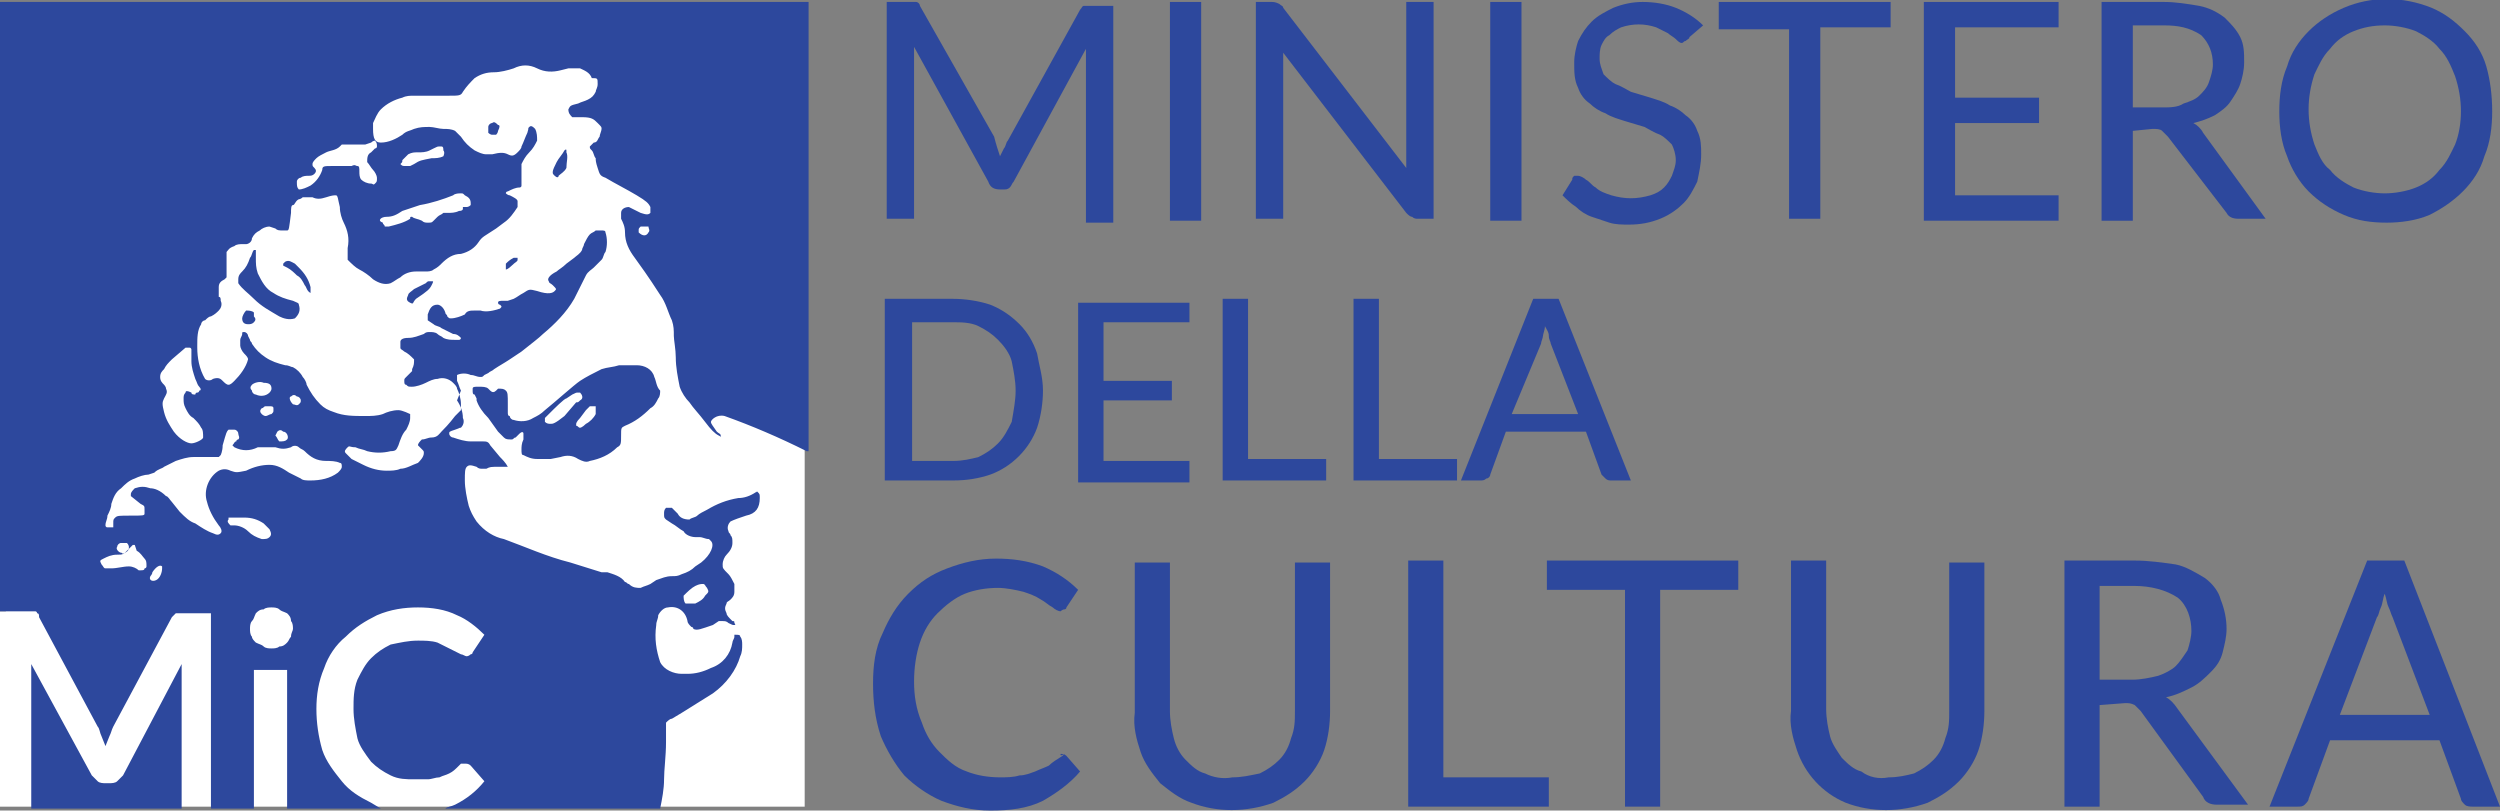
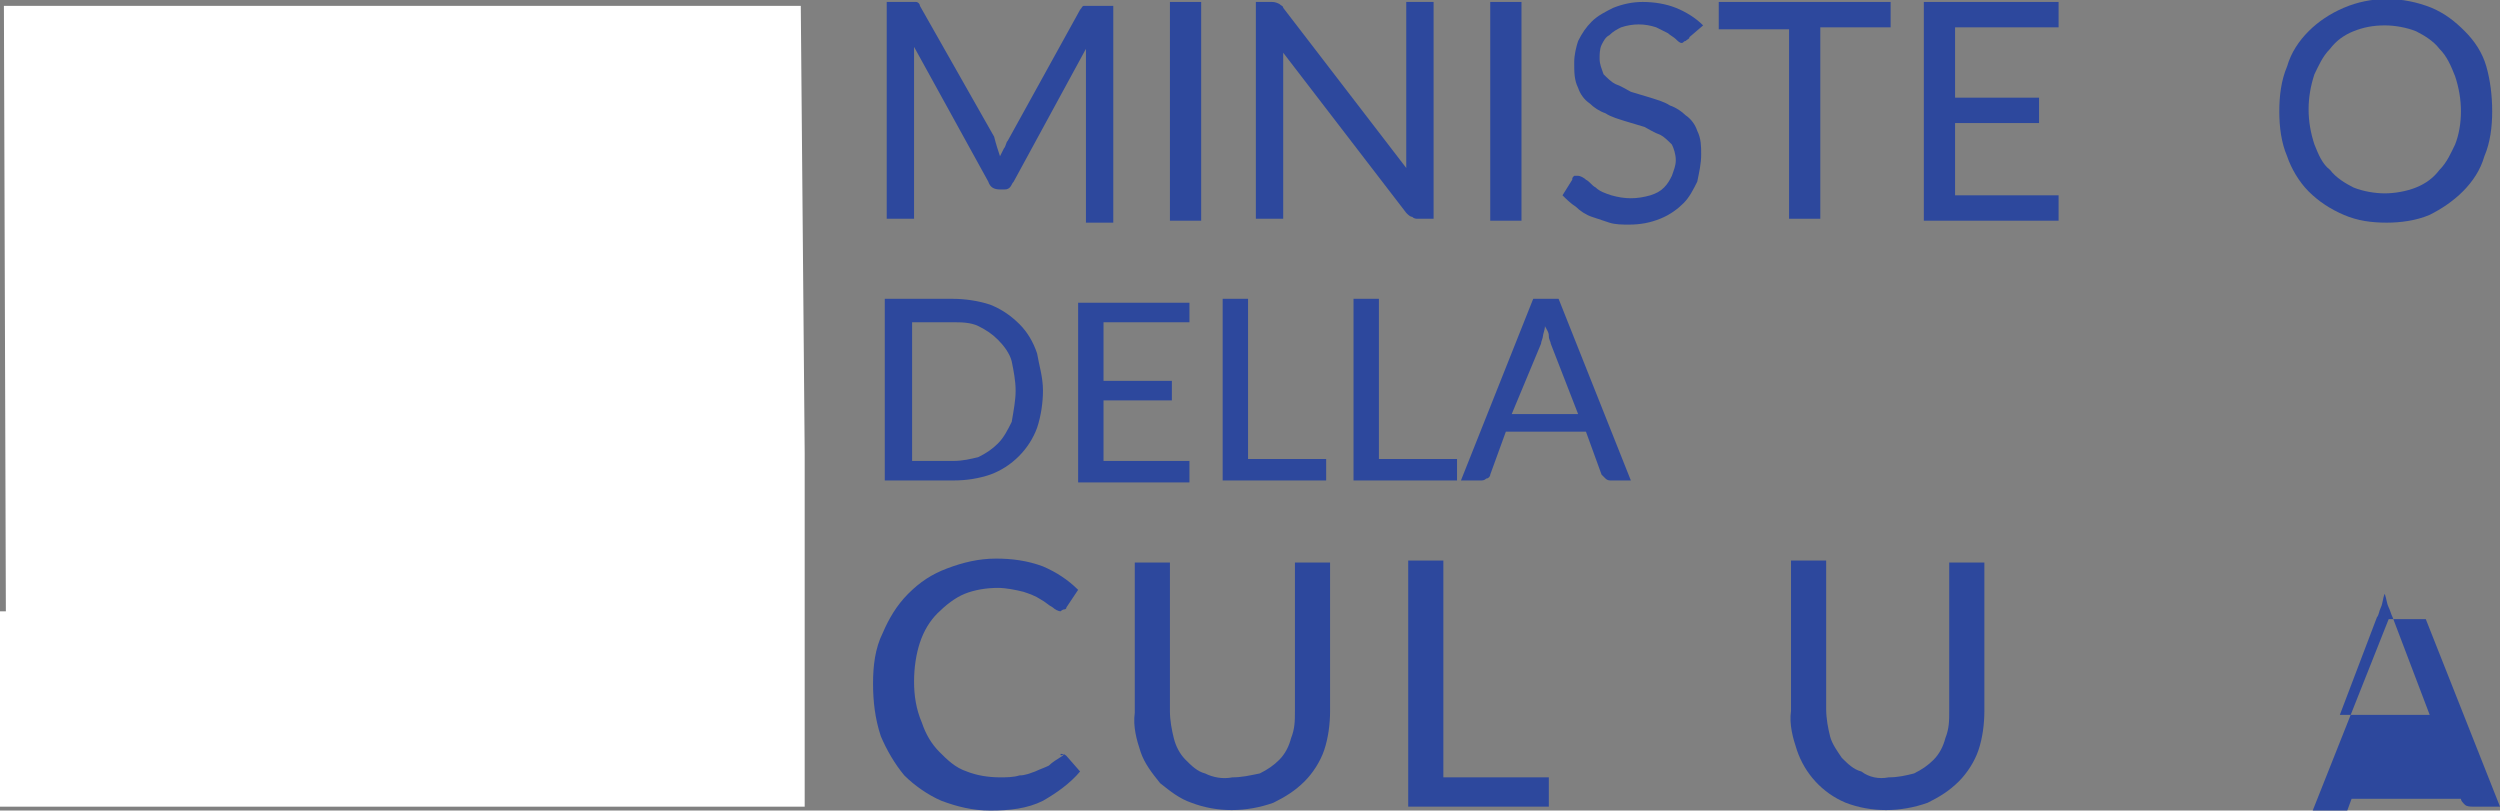
<svg xmlns="http://www.w3.org/2000/svg" version="1.1" id="Livello_6" x="0px" y="0px" viewBox="0 0 128 41.5" style="enable-background:new 0 0 128 41.5;" xml:space="preserve">
  <rect x="0" y="0" width="128" height="41.5" fill="#808080" stroke="none" />
  <style type="text/css">
	.st0{fill:#2D489D;}
	.st1{fill:#FFFFFF;}
</style>
  <g>
    <path class="st0" d="M51.2,8l0.2-0.4c0.1-0.1,0.1-0.3,0.2-0.4l3.7-6.7c0.1-0.1,0.1-0.2,0.2-0.2c0.1,0,0.2,0,0.3,0H57v11.1h-1.4V2.9   V2.5l-3.7,6.8c-0.1,0.1-0.1,0.2-0.2,0.3c-0.1,0.1-0.2,0.1-0.3,0.1h-0.2c-0.3,0-0.5-0.1-0.6-0.4l-3.8-6.9v0.4c0,0.1,0,0.3,0,0.4v8   h-1.4V0.1h1.2c0.1,0,0.2,0,0.3,0c0.1,0,0.2,0.1,0.2,0.2l3.8,6.7C51,7.4,51.1,7.7,51.2,8z" />
    <path class="st0" d="M61.5,11.3h-1.6V0.1h1.6V11.3z" />
    <path class="st0" d="M65.5,0.2c0.1,0.1,0.2,0.1,0.2,0.2L72,8.6V8.2c0-0.1,0-0.3,0-0.4V0.1h1.4v11.1h-0.8c-0.1,0-0.2,0-0.3-0.1   c-0.1,0-0.2-0.1-0.3-0.2l-6.3-8.2v0.4c0,0.1,0,0.3,0,0.4v7.7h-1.4V0.1h0.8C65.2,0.1,65.3,0.1,65.5,0.2z" />
    <path class="st0" d="M77.9,11.3h-1.6V0.1h1.6V11.3z" />
    <path class="st0" d="M86.5,1.9c0,0.1-0.1,0.1-0.2,0.2c-0.1,0-0.1,0.1-0.2,0.1c-0.1,0-0.2-0.1-0.3-0.2c-0.1-0.1-0.3-0.2-0.4-0.3   c-0.2-0.1-0.4-0.2-0.6-0.3c-0.6-0.2-1.2-0.2-1.8,0c-0.2,0.1-0.4,0.2-0.6,0.4c-0.2,0.1-0.3,0.3-0.4,0.5c-0.1,0.2-0.1,0.5-0.1,0.7   c0,0.3,0.1,0.5,0.2,0.8c0.2,0.2,0.4,0.4,0.6,0.5c0.3,0.1,0.6,0.3,0.8,0.4l1,0.3c0.3,0.1,0.7,0.2,1,0.4c0.3,0.1,0.6,0.3,0.8,0.5   c0.3,0.2,0.5,0.5,0.6,0.8c0.2,0.4,0.2,0.8,0.2,1.2c0,0.5-0.1,0.9-0.2,1.4c-0.2,0.4-0.4,0.8-0.7,1.1c-0.3,0.3-0.7,0.6-1.2,0.8   c-0.5,0.2-1,0.3-1.6,0.3c-0.3,0-0.7,0-1-0.1c-0.3-0.1-0.6-0.2-0.9-0.3c-0.3-0.1-0.6-0.3-0.8-0.5c-0.3-0.2-0.5-0.4-0.7-0.6l0.5-0.8   c0-0.1,0-0.1,0.1-0.2c0.1,0,0.1,0,0.2,0c0.1,0,0.3,0.1,0.4,0.2c0.2,0.1,0.3,0.3,0.5,0.4c0.2,0.2,0.5,0.3,0.8,0.4   c0.7,0.2,1.3,0.2,2,0c0.3-0.1,0.5-0.2,0.7-0.4c0.2-0.2,0.3-0.4,0.4-0.6c0.1-0.3,0.2-0.5,0.2-0.8c0-0.3-0.1-0.6-0.2-0.8   c-0.2-0.2-0.4-0.4-0.6-0.5c-0.3-0.1-0.6-0.3-0.8-0.4l-1-0.3c-0.3-0.1-0.7-0.2-1-0.4c-0.3-0.1-0.6-0.3-0.8-0.5   c-0.3-0.2-0.5-0.5-0.6-0.8c-0.2-0.4-0.2-0.8-0.2-1.3c0-0.4,0.1-0.8,0.2-1.1c0.2-0.4,0.4-0.7,0.7-1c0.3-0.3,0.7-0.5,1.1-0.7   c0.5-0.2,1-0.3,1.5-0.3c0.6,0,1.2,0.1,1.7,0.3c0.5,0.2,1,0.5,1.4,0.9L86.5,1.9z" />
    <path class="st0" d="M96.8,0.1v1.3h-3.6v9.8h-1.6V1.5h-3.6V0.1H96.8z" />
    <path class="st0" d="M105.4,0.1v1.3h-5.3V5h4.3v1.3h-4.3V10h5.3v1.3h-6.9V0.1H105.4z" />
-     <path class="st0" d="M109.2,6.7v4.6h-1.6V0.1h3.2c0.6,0,1.2,0.1,1.8,0.2c0.5,0.1,0.9,0.3,1.3,0.6c0.3,0.3,0.6,0.6,0.8,1   c0.2,0.4,0.2,0.8,0.2,1.3c0,0.4-0.1,0.8-0.2,1.1c-0.1,0.3-0.3,0.6-0.5,0.9c-0.2,0.3-0.5,0.5-0.8,0.7c-0.4,0.2-0.7,0.3-1.1,0.4   c0.2,0.1,0.4,0.3,0.5,0.5l3.2,4.4h-1.4c-0.3,0-0.5-0.1-0.6-0.3L111,7c-0.1-0.1-0.2-0.2-0.3-0.3c-0.1-0.1-0.3-0.1-0.5-0.1L109.2,6.7   z M109.2,5.5h1.5c0.4,0,0.8,0,1.1-0.2c0.3-0.1,0.6-0.2,0.8-0.4c0.2-0.2,0.4-0.4,0.5-0.7c0.1-0.3,0.2-0.6,0.2-0.9   c0-0.6-0.2-1.1-0.6-1.5c-0.6-0.4-1.2-0.5-1.9-0.5h-1.6V5.5z" />
    <path class="st0" d="M127.6,5.7c0,0.8-0.1,1.6-0.4,2.3c-0.2,0.7-0.6,1.3-1.1,1.8c-0.5,0.5-1.1,0.9-1.7,1.2   c-0.7,0.3-1.5,0.4-2.2,0.4c-0.8,0-1.5-0.1-2.2-0.4c-0.7-0.3-1.3-0.7-1.8-1.2c-0.5-0.5-0.9-1.2-1.1-1.8c-0.3-0.7-0.4-1.5-0.4-2.3   c0-0.8,0.1-1.6,0.4-2.3c0.2-0.7,0.6-1.3,1.1-1.8c0.5-0.5,1.1-0.9,1.8-1.2c1.4-0.6,3-0.6,4.5,0c0.7,0.3,1.2,0.7,1.7,1.2   c0.5,0.5,0.9,1.1,1.1,1.8C127.5,4.1,127.6,4.9,127.6,5.7z M126,5.7c0-0.6-0.1-1.2-0.3-1.8c-0.2-0.5-0.4-1-0.8-1.4   c-0.3-0.4-0.8-0.7-1.2-0.9c-0.5-0.2-1.1-0.3-1.6-0.3c-0.6,0-1.1,0.1-1.6,0.3c-0.5,0.2-0.9,0.5-1.2,0.9c-0.4,0.4-0.6,0.9-0.8,1.3   c-0.2,0.6-0.3,1.2-0.3,1.8c0,0.6,0.1,1.2,0.3,1.8c0.2,0.5,0.4,1,0.8,1.3c0.3,0.4,0.8,0.7,1.2,0.9c0.5,0.2,1.1,0.3,1.6,0.3   c0.5,0,1.1-0.1,1.6-0.3c0.5-0.2,0.9-0.5,1.2-0.9c0.4-0.4,0.6-0.9,0.8-1.3C125.9,6.9,126,6.3,126,5.7L126,5.7z" />
    <path class="st0" d="M53.4,20c0,0.6-0.1,1.3-0.3,1.9c-0.4,1.1-1.3,2-2.4,2.4c-0.6,0.2-1.2,0.3-1.9,0.3h-3.5v-9.3h3.5   c0.6,0,1.3,0.1,1.9,0.3c0.5,0.2,1,0.5,1.5,1c0.4,0.4,0.7,0.9,0.9,1.5C53.2,18.7,53.4,19.3,53.4,20z M52,20c0-0.5-0.1-1-0.2-1.5   c-0.1-0.4-0.4-0.8-0.7-1.1c-0.3-0.3-0.6-0.5-1-0.7c-0.4-0.2-0.9-0.2-1.3-0.2h-2.1v7.1h2.1c0.5,0,0.9-0.1,1.3-0.2   c0.4-0.2,0.7-0.4,1-0.7c0.3-0.3,0.5-0.7,0.7-1.1C51.9,21,52,20.5,52,20z" />
    <path class="st0" d="M60.9,15.4v1.1h-4.4v3H60v1h-3.5v3.1h4.4v1.1h-5.7v-9.2H60.9z" />
    <path class="st0" d="M63.9,23.5h4v1.1h-5.3v-9.3h1.3C63.9,15.4,63.9,23.5,63.9,23.5z" />
    <path class="st0" d="M70.6,23.5h4v1.1h-5.3v-9.3h1.3C70.6,15.4,70.6,23.5,70.6,23.5z" />
    <path class="st0" d="M83.5,24.6h-1c-0.1,0-0.2,0-0.3-0.1c-0.1-0.1-0.1-0.1-0.2-0.2l-0.8-2.2h-4.1l-0.8,2.2c0,0.1-0.1,0.2-0.2,0.2   c-0.1,0.1-0.2,0.1-0.3,0.1h-1l3.7-9.3h1.3L83.5,24.6z M77.4,21.2h3.4l-1.4-3.6c0-0.1-0.1-0.2-0.1-0.4s-0.1-0.3-0.2-0.5   c0,0.2-0.1,0.4-0.1,0.5c0,0.1-0.1,0.3-0.1,0.4L77.4,21.2z" />
    <path class="st0" d="M54.3,38.6c0.1,0,0.2,0,0.3,0.1l0.7,0.8c-0.5,0.6-1.2,1.1-1.9,1.5c-0.8,0.4-1.7,0.5-2.7,0.5   c-0.9,0-1.7-0.2-2.5-0.5c-0.7-0.3-1.4-0.8-1.9-1.3c-0.5-0.6-0.9-1.3-1.2-2c-0.3-0.9-0.4-1.8-0.4-2.7c0-0.9,0.1-1.8,0.5-2.6   c0.3-0.7,0.7-1.4,1.3-2c0.6-0.6,1.2-1,2-1.3c0.8-0.3,1.6-0.5,2.5-0.5c0.8,0,1.6,0.1,2.4,0.4c0.7,0.3,1.3,0.7,1.8,1.2l-0.6,0.9   c0,0.1-0.1,0.1-0.1,0.1c-0.1,0-0.2,0.1-0.2,0.1c-0.1,0-0.3-0.1-0.4-0.2c-0.2-0.1-0.4-0.3-0.6-0.4c-0.3-0.2-0.6-0.3-0.9-0.4   c-0.4-0.1-0.9-0.2-1.3-0.2c-0.6,0-1.2,0.1-1.7,0.3c-0.5,0.2-1,0.6-1.4,1c-0.4,0.4-0.7,0.9-0.9,1.5c-0.2,0.6-0.3,1.3-0.3,2   c0,0.7,0.1,1.4,0.4,2.1c0.2,0.6,0.5,1.1,0.9,1.5c0.4,0.4,0.8,0.8,1.4,1c0.5,0.2,1.1,0.3,1.7,0.3c0.3,0,0.7,0,1-0.1   c0.3,0,0.5-0.1,0.8-0.2c0.2-0.1,0.5-0.2,0.7-0.3c0.2-0.2,0.4-0.3,0.7-0.5c0,0,0.1-0.1,0.1-0.1C54.3,38.7,54.3,38.7,54.3,38.6z" />
    <path class="st0" d="M63.1,39.8c0.5,0,0.9-0.1,1.4-0.2c0.4-0.2,0.7-0.4,1-0.7c0.3-0.3,0.5-0.7,0.6-1.1c0.2-0.5,0.2-0.9,0.2-1.4   v-7.6h1.8v7.6c0,0.7-0.1,1.4-0.3,2c-0.2,0.6-0.6,1.2-1,1.6c-0.5,0.5-1,0.8-1.6,1.1c-1.4,0.5-2.9,0.5-4.2,0c-0.6-0.2-1.1-0.6-1.6-1   c-0.4-0.5-0.8-1-1-1.6c-0.2-0.6-0.4-1.3-0.3-2v-7.7h1.8v7.6c0,0.5,0.1,1,0.2,1.4c0.1,0.4,0.3,0.8,0.6,1.1c0.3,0.3,0.6,0.6,1,0.7   C62.1,39.8,62.6,39.9,63.1,39.8z" />
    <path class="st0" d="M73.9,39.8h5.4v1.5h-7.2V28.7h1.8V39.8z" />
-     <path class="st0" d="M89,28.7v1.5h-4v11.1h-1.8V30.2h-4v-1.5H89z" />
    <path class="st0" d="M96.7,39.8c0.5,0,0.9-0.1,1.3-0.2c0.4-0.2,0.7-0.4,1-0.7c0.3-0.3,0.5-0.7,0.6-1.1c0.2-0.5,0.2-0.9,0.2-1.4   v-7.6h1.8v7.6c0,0.7-0.1,1.4-0.3,2c-0.2,0.6-0.6,1.2-1,1.6c-0.5,0.5-1,0.8-1.6,1.1c-1.4,0.5-2.9,0.5-4.2,0   c-1.2-0.5-2.1-1.5-2.5-2.7c-0.2-0.6-0.4-1.3-0.3-2v-7.7h1.8v7.6c0,0.5,0.1,1,0.2,1.4c0.1,0.4,0.4,0.8,0.6,1.1   c0.3,0.3,0.6,0.6,1,0.7C95.7,39.8,96.2,39.9,96.7,39.8z" />
-     <path class="st0" d="M107.5,36.1v5.2h-1.8V28.7h3.6c0.7,0,1.4,0.1,2.1,0.2c0.5,0.1,1,0.4,1.5,0.7c0.4,0.3,0.7,0.7,0.8,1.1   c0.2,0.5,0.3,1,0.3,1.5c0,0.4-0.1,0.8-0.2,1.2c-0.1,0.4-0.3,0.7-0.6,1c-0.3,0.3-0.6,0.6-1,0.8c-0.4,0.2-0.8,0.4-1.3,0.5   c0.2,0.1,0.4,0.3,0.6,0.6l3.6,4.9h-1.6c-0.3,0-0.6-0.1-0.7-0.4l-3.2-4.4c-0.1-0.1-0.2-0.2-0.3-0.3c-0.2-0.1-0.3-0.1-0.5-0.1   L107.5,36.1L107.5,36.1z M107.5,34.8h1.7c0.4,0,0.9-0.1,1.3-0.2c0.3-0.1,0.7-0.3,0.9-0.5c0.2-0.2,0.4-0.5,0.6-0.8   c0.1-0.3,0.2-0.7,0.2-1c0-0.6-0.2-1.3-0.7-1.7c-0.6-0.4-1.4-0.6-2.2-0.6h-1.8L107.5,34.8z" />
-     <path class="st0" d="M128,41.3h-1.4c-0.1,0-0.3,0-0.4-0.1c-0.1-0.1-0.2-0.2-0.2-0.3l-1.1-3h-5.6l-1.1,3c0,0.1-0.1,0.2-0.2,0.3   c-0.1,0.1-0.2,0.1-0.4,0.1h-1.4l5-12.6h1.9L128,41.3z M119.8,36.6h4.6l-1.9-5c-0.1-0.2-0.1-0.3-0.2-0.5s-0.1-0.4-0.2-0.7   c-0.1,0.2-0.1,0.5-0.2,0.7c-0.1,0.2-0.1,0.4-0.2,0.5L119.8,36.6z" />
+     <path class="st0" d="M128,41.3h-1.4c-0.1,0-0.3,0-0.4-0.1c-0.1-0.1-0.2-0.2-0.2-0.3h-5.6l-1.1,3c0,0.1-0.1,0.2-0.2,0.3   c-0.1,0.1-0.2,0.1-0.4,0.1h-1.4l5-12.6h1.9L128,41.3z M119.8,36.6h4.6l-1.9-5c-0.1-0.2-0.1-0.3-0.2-0.5s-0.1-0.4-0.2-0.7   c-0.1,0.2-0.1,0.5-0.2,0.7c-0.1,0.2-0.1,0.4-0.2,0.5L119.8,36.6z" />
    <polygon class="st1" points="41.2,41.3 0,41.3 0,31.3 0.3,31.3 0.2,0.3 41,0.3 41.2,23.2  " />
-     <path class="st0" d="M9.3,41.3v-6.5c0-0.1,0-0.2,0-0.4s0-0.3,0-0.4l-3,5.7C6.2,39.8,6.1,39.9,6,40c-0.1,0.1-0.3,0.1-0.4,0.1H5.4   c-0.1,0-0.3,0-0.4-0.1c-0.1-0.1-0.2-0.2-0.3-0.3L1.6,34c0,0.2,0,0.3,0,0.5s0,0.3,0,0.4v6.5H9.3z" />
-     <path class="st0" d="M0,0.1v31.2h1.6c0.1,0,0.1,0,0.2,0c0.1,0,0.1,0.1,0.1,0.1C2,31.4,2,31.5,2,31.6l3,5.6c0.1,0.1,0.1,0.3,0.2,0.5   l0.2,0.5l0.2-0.5c0.1-0.2,0.1-0.3,0.2-0.5l3-5.6c0,0,0.1-0.1,0.1-0.1c0,0,0.1-0.1,0.1-0.1c0.1,0,0.1,0,0.2,0h1.6v10H13v-7.1h1.7   v7.1h4.9h-0.1L19,41.1c-0.6-0.3-1.1-0.6-1.5-1.1c-0.4-0.5-0.8-1-1-1.6c-0.2-0.7-0.3-1.4-0.3-2.1c0-0.7,0.1-1.4,0.4-2.1   c0.2-0.6,0.6-1.2,1.1-1.6c0.5-0.5,1-0.8,1.6-1.1c0.7-0.3,1.4-0.4,2.1-0.4c0.7,0,1.4,0.1,2,0.4c0.5,0.2,1,0.6,1.4,1l-0.6,0.9   c0,0.1-0.1,0.1-0.1,0.1c-0.1,0.1-0.2,0.1-0.2,0.1c-0.1,0-0.2-0.1-0.3-0.1L23,33.2c-0.2-0.1-0.4-0.2-0.6-0.3c-0.3-0.1-0.7-0.1-1-0.1   c-0.5,0-0.9,0.1-1.4,0.2c-0.4,0.2-0.7,0.4-1,0.7c-0.3,0.3-0.5,0.7-0.7,1.1c-0.2,0.5-0.2,1-0.2,1.5c0,0.5,0.1,1,0.2,1.5   c0.1,0.4,0.4,0.8,0.7,1.2c0.3,0.3,0.6,0.5,1,0.7c0.4,0.2,0.8,0.2,1.2,0.2c0.2,0,0.5,0,0.7,0c0.2,0,0.4-0.1,0.6-0.1   c0.2-0.1,0.3-0.1,0.5-0.2c0.2-0.1,0.3-0.2,0.5-0.4l0.1-0.1c0.1,0,0.1,0,0.2,0c0.1,0,0.2,0,0.3,0.1l0.7,0.8   c-0.4,0.5-0.9,0.9-1.5,1.2c-0.2,0.1-0.4,0.1-0.5,0.2h-0.1h11.1c0.1-0.5,0.2-1,0.2-1.5s0.1-1.2,0.1-1.9c0-0.3,0-0.6,0-1   c0.1-0.1,0.2-0.2,0.3-0.2l0.5-0.3l0.8-0.5l0.8-0.5c0.7-0.5,1.2-1.2,1.4-1.9c0.1-0.2,0.1-0.4,0.1-0.6c0-0.1,0-0.3-0.1-0.4   c0-0.1-0.1-0.1-0.2-0.1h-0.1v0.1c0,0.1-0.1,0.2-0.1,0.3c-0.1,0.6-0.5,1.1-1.1,1.3c-0.4,0.2-0.8,0.3-1.2,0.3h-0.3   c-0.4,0-0.9-0.2-1.1-0.6c-0.2-0.6-0.3-1.2-0.2-1.9c0-0.2,0.1-0.3,0.1-0.5c0.1-0.2,0.3-0.4,0.5-0.4c0.5-0.1,0.9,0.2,1,0.7   c0,0.1,0.1,0.2,0.2,0.3c0,0,0.1,0,0.1,0.1c0.2,0.1,0.4,0,1-0.2l0.3-0.2H37c0.1,0,0.2,0,0.3,0.1c0.2,0.1,0.2,0.1,0.3,0.1   s0-0.1,0-0.1c0-0.1,0-0.1-0.1-0.1c-0.2-0.2-0.3-0.3-0.3-0.4c-0.1-0.2-0.1-0.3,0-0.5c0-0.1,0.1-0.1,0.2-0.2c0.1-0.1,0.2-0.2,0.2-0.4   c0-0.1,0-0.3,0-0.4c-0.1-0.2-0.2-0.4-0.3-0.5C37,29.1,37,29.1,37,28.9c0-0.2,0.1-0.4,0.2-0.5c0.2-0.2,0.3-0.4,0.3-0.6   c0-0.2,0-0.3-0.1-0.4c0-0.1-0.1-0.1-0.1-0.2c-0.1-0.2,0-0.4,0.1-0.5c0.2-0.1,0.5-0.2,0.8-0.3c0.5-0.1,0.7-0.4,0.7-0.9   c0-0.2,0-0.2-0.1-0.3s0,0-0.1,0c-0.3,0.2-0.6,0.3-0.9,0.3c-0.6,0.1-1.1,0.3-1.6,0.6c-0.2,0.1-0.4,0.2-0.5,0.3   c-0.1,0.1-0.3,0.1-0.4,0.2c-0.3,0-0.5-0.1-0.6-0.3c-0.1-0.1-0.2-0.2-0.3-0.3c-0.1,0-0.2,0-0.3,0c-0.1,0.1-0.1,0.2-0.1,0.3   c0,0.2,0,0.2,0.1,0.3l0.3,0.2c0.2,0.1,0.4,0.3,0.6,0.4c0.1,0.2,0.4,0.3,0.6,0.3h0.2c0.2,0,0.3,0.1,0.5,0.1c0,0,0.1,0.1,0.1,0.1   c0.2,0.2,0,0.7-0.5,1.1L35.6,29c-0.2,0.2-0.4,0.3-0.7,0.4c-0.2,0.1-0.3,0.1-0.5,0.1c-0.3,0-0.5,0.1-0.8,0.2l-0.3,0.2   c-0.2,0.1-0.3,0.1-0.5,0.2c-0.2,0-0.4,0-0.6-0.2c-0.1,0-0.1-0.1-0.2-0.1c-0.2-0.3-0.6-0.4-0.9-0.5l-0.3,0l-1.6-0.5   c-1.2-0.3-2.3-0.8-3.4-1.2c-0.5-0.1-1-0.4-1.4-0.9c-0.2-0.3-0.3-0.5-0.4-0.8c-0.1-0.4-0.2-0.9-0.2-1.3c0-0.4,0-0.6,0.1-0.7   s0.2-0.1,0.5,0c0.1,0.1,0.2,0.1,0.3,0.1c0.1,0,0.2,0,0.2,0c0.2-0.1,0.2-0.1,0.7-0.1h0.4l0,0c-0.1-0.2-0.3-0.4-0.4-0.5l-0.5-0.6   c-0.1-0.2-0.2-0.2-0.4-0.2c-0.2,0-0.4,0-0.6,0c-0.3,0-0.6-0.1-0.9-0.2c-0.1,0-0.2-0.1-0.2-0.2c0-0.1,0-0.1,0.3-0.2s0.2-0.1,0.3-0.1   c0.1-0.1,0.2-0.3,0.1-0.5c0-0.3-0.1-0.6-0.3-0.9L23.6,20c-0.1-0.2-0.1-0.3-0.2-0.5c0-0.2,0-0.2,0-0.3c0.2-0.1,0.5-0.1,0.7,0   c0.2,0,0.3,0.1,0.5,0.1c0.1,0,0.1,0,0.2-0.1l0.2-0.1c0.1-0.1,0.2-0.1,0.3-0.2c0.3-0.2,0.5-0.3,0.8-0.5l0.6-0.4   c0.5-0.4,0.9-0.7,1.1-0.9c0.6-0.5,1.2-1.1,1.6-1.8c0.1-0.2,0.2-0.4,0.3-0.6c0.1-0.2,0.2-0.4,0.3-0.6c0.1-0.2,0.3-0.3,0.4-0.4   c0.2-0.2,0.4-0.4,0.4-0.4c0.1-0.1,0.1-0.3,0.2-0.4c0.1-0.3,0.1-0.7,0-1c0-0.1-0.1-0.1-0.2-0.1c-0.1,0-0.2,0-0.3,0   c-0.1,0.1-0.2,0.1-0.3,0.2c-0.1,0.1-0.2,0.3-0.3,0.5c0,0.1-0.1,0.2-0.1,0.3c-0.1,0.2-0.3,0.3-0.4,0.4L29,13.5   c-0.2,0.2-0.4,0.3-0.5,0.4c-0.4,0.2-0.5,0.4-0.4,0.5c0,0.1,0.1,0.1,0.2,0.2c0.2,0.2,0.2,0.2,0.1,0.3s-0.3,0.2-0.9,0   c-0.4-0.1-0.4-0.1-0.7,0.1c-0.2,0.1-0.3,0.2-0.5,0.3L26,15.4h-0.2c-0.2,0-0.3,0-0.3,0.1c0,0,0,0.1,0.1,0.1c0.1,0.1,0.1,0.1,0,0.2   c-0.3,0.1-0.7,0.2-1,0.1h-0.3c-0.2,0-0.4,0-0.5,0.2c-0.2,0.1-0.5,0.2-0.7,0.2c-0.1,0-0.1,0-0.2-0.1c0-0.1-0.1-0.1-0.1-0.2   c-0.1-0.3-0.3-0.4-0.4-0.4c-0.3,0-0.4,0.2-0.5,0.5c0,0.1,0,0.2,0,0.3l0.3,0.2c0.1,0.1,0.3,0.1,0.4,0.2c0.2,0.1,0.4,0.2,0.6,0.3   c0.2,0,0.3,0.1,0.4,0.2l0,0l0,0c0,0,0,0.1-0.1,0.1l0,0h-0.2c-0.2,0-0.4,0-0.6-0.1c-0.1-0.1-0.2-0.1-0.3-0.2C22.3,17,22.1,17,22,17   c-0.1,0-0.2,0-0.3,0.1c-0.3,0.1-0.5,0.2-0.8,0.2c-0.3,0-0.4,0.1-0.4,0.2c0,0.1,0,0.2,0,0.3c0,0.1,0.1,0.1,0.2,0.2   c0.2,0.1,0.3,0.2,0.5,0.4c0,0.2,0,0.3-0.1,0.5c0,0,0,0,0,0.1c-0.1,0.1-0.2,0.2-0.3,0.3c-0.1,0.1-0.1,0.1-0.1,0.2   c0,0.1,0,0.2,0.1,0.2c0.1,0.1,0.1,0.1,0.3,0.1c0.2,0,0.5-0.1,0.7-0.2c0.2-0.1,0.4-0.2,0.6-0.2c0.3-0.1,0.6,0,0.8,0.2   c0.1,0.1,0.2,0.2,0.2,0.3c0.1,0.2,0.2,0.5,0.2,0.8v0.2v0.1l-0.3,0.3c-0.3,0.4-0.6,0.7-0.7,0.8s-0.2,0.3-0.5,0.3   c-0.2,0-0.3,0.1-0.5,0.1c-0.1,0.1-0.2,0.2-0.2,0.3c0,0,0,0,0.1,0.1c0,0,0.1,0.1,0.1,0.1c0.1,0.1,0.1,0.1,0.1,0.2   c0,0.2-0.2,0.4-0.3,0.5c-0.3,0.1-0.6,0.3-0.9,0.3c-0.2,0.1-0.5,0.1-0.7,0.1c-0.4,0-0.8-0.1-1.2-0.3c-0.2-0.1-0.4-0.2-0.6-0.3   c-0.1-0.1-0.2-0.2-0.3-0.3c-0.1-0.1,0-0.2,0.1-0.3c0.1-0.1,0.1,0,0.4,0c0.2,0.1,0.4,0.1,0.6,0.2c0.4,0.1,0.8,0.1,1.2,0   c0.3,0,0.3-0.1,0.4-0.3c0.1-0.3,0.2-0.6,0.4-0.8c0.1-0.2,0.2-0.4,0.2-0.6c0-0.2,0-0.2,0-0.2S20.6,21,20.4,21   c-0.3,0-0.6,0.1-0.8,0.2c-0.3,0.1-0.6,0.1-0.9,0.1c-0.6,0-1.1,0-1.6-0.2c-0.3-0.1-0.5-0.2-0.7-0.4c-0.3-0.3-0.5-0.6-0.7-1   c0-0.1-0.1-0.3-0.2-0.4c-0.1-0.2-0.3-0.4-0.5-0.5c-0.1,0-0.2-0.1-0.4-0.1c-0.4-0.1-0.7-0.2-1-0.4c-0.3-0.2-0.5-0.4-0.7-0.7   c0-0.1-0.1-0.1-0.1-0.2l-0.1-0.2c0-0.1-0.1-0.2-0.2-0.2s-0.1,0-0.1,0.1c0,0.1-0.1,0.2-0.1,0.3c0,0.1,0,0.2,0,0.3   c0,0.1,0.1,0.3,0.2,0.4c0.1,0.1,0.2,0.2,0.2,0.3c-0.1,0.4-0.4,0.8-0.7,1.1c-0.1,0.1-0.2,0.2-0.3,0.2c-0.1,0-0.2-0.1-0.3-0.2   c-0.1-0.1-0.2-0.2-0.5-0.1c-0.1,0.1-0.3,0.1-0.4,0c-0.3-0.5-0.4-1.1-0.4-1.6v-0.1c0-0.4,0-0.8,0.2-1.1c0-0.1,0.1-0.2,0.2-0.2   c0.1-0.1,0.2-0.2,0.3-0.2c0.2-0.1,0.3-0.2,0.4-0.3c0.1-0.1,0.2-0.3,0.1-0.5c0-0.1,0-0.2-0.1-0.2c0-0.2,0-0.3,0-0.5   c0-0.2,0.1-0.3,0.3-0.4c0,0,0.1-0.1,0.1-0.1v-0.1V13v-0.1c0.1-0.1,0.1-0.2,0.4-0.3c0.1-0.1,0.3-0.1,0.4-0.1c0.1,0,0.1,0,0.2,0   c0.1,0,0.3-0.1,0.3-0.3c0.1-0.2,0.2-0.3,0.4-0.4c0.1-0.1,0.3-0.2,0.5-0.2l0.3,0.1c0.1,0.1,0.2,0.1,0.4,0.1c0.1,0,0.1,0,0.2,0   s0.1-0.1,0.2-0.9c0-0.2,0-0.4,0.1-0.4s0.1-0.2,0.3-0.3c0.1,0,0.2-0.1,0.2-0.1c0.2,0,0.3,0,0.5,0c0.2,0.1,0.4,0.1,0.7,0   c0.3-0.1,0.4-0.1,0.5-0.1s0.1,0.2,0.2,0.6c0,0.3,0.1,0.6,0.2,0.8c0.2,0.4,0.3,0.8,0.2,1.3c0,0.6,0,0.6,0,0.6   c0.2,0.2,0.4,0.4,0.6,0.5c0.2,0.1,0.5,0.3,0.7,0.5c0.3,0.2,0.6,0.3,0.9,0.2c0.2-0.1,0.3-0.2,0.5-0.3c0.2-0.2,0.5-0.3,0.8-0.3h0.5   c0.1,0,0.3,0,0.4-0.1c0.2-0.1,0.3-0.2,0.4-0.3c0.3-0.3,0.6-0.5,1-0.5c0.4-0.1,0.7-0.3,0.9-0.6c0.2-0.3,0.3-0.3,0.9-0.7l0.4-0.3   c0.3-0.2,0.5-0.5,0.7-0.8c0-0.1,0-0.2,0-0.3c0-0.1-0.2-0.2-0.4-0.3c-0.1,0-0.2-0.1-0.2-0.1c0-0.1,0.1-0.1,0.1-0.1   c0.2-0.1,0.4-0.2,0.6-0.2c0,0,0.1,0,0.1-0.1c0,0,0,0,0-0.2c0-0.1,0-0.2,0-0.3c0-0.1,0-0.2,0-0.3c0-0.1,0-0.2,0-0.3   c0.1-0.2,0.2-0.4,0.4-0.6c0.2-0.2,0.3-0.4,0.4-0.6c0-0.2,0-0.4-0.1-0.6c-0.1-0.1-0.2-0.2-0.3-0.1S27.1,6.5,27,6.8   c-0.1,0.2-0.2,0.5-0.3,0.7c0,0.1-0.1,0.2-0.2,0.3c-0.2,0.2-0.3,0.2-0.5,0.1s-0.4-0.1-0.8,0h-0.3c-0.2,0-0.4-0.1-0.6-0.2   c-0.3-0.2-0.5-0.4-0.7-0.7c-0.1-0.1-0.2-0.2-0.3-0.3c-0.2-0.1-0.4-0.1-0.6-0.1c-0.2,0-0.5-0.1-0.7-0.1c-0.3,0-0.5,0-0.8,0.1   c-0.2,0.1-0.4,0.1-0.6,0.3c-0.3,0.2-0.7,0.4-1.1,0.4c-0.3,0-0.4-0.2-0.4-0.7c0-0.1,0-0.2,0-0.3c0.1-0.2,0.2-0.5,0.4-0.7   c0.3-0.3,0.7-0.5,1.1-0.6c0.2-0.1,0.4-0.1,0.6-0.1c0.3,0,0.5,0,0.8,0h0.4c0.2,0,0.4,0,0.6,0c0.5,0,0.6,0,0.7-0.2   c0.2-0.3,0.4-0.5,0.6-0.7c0.3-0.2,0.6-0.3,1-0.3c0.3,0,0.7-0.1,1-0.2c0.4-0.2,0.8-0.2,1.2,0c0.4,0.2,0.8,0.2,1.2,0.1l0.4-0.1   c0.2,0,0.4,0,0.6,0c0.2,0.1,0.5,0.2,0.6,0.5C30.6,4,30.6,4,30.6,4.3c0,0.2-0.1,0.3-0.1,0.4c-0.1,0.2-0.2,0.3-0.4,0.4   c-0.2,0.1-0.3,0.1-0.5,0.2c-0.4,0.1-0.4,0.1-0.5,0.3c0,0.2,0.1,0.3,0.2,0.4C29.4,6,29.6,6,29.8,6c0.5,0,0.6,0.1,0.8,0.3   s0.2,0.2,0.2,0.3c0,0.1-0.1,0.3-0.1,0.4c-0.1,0.1-0.1,0.3-0.3,0.3c-0.1,0.1-0.1,0.1-0.2,0.2c0,0.1,0,0.1,0.1,0.2   c0.1,0.1,0.1,0.3,0.2,0.4c0,0.1,0,0.2,0.1,0.5s0.1,0.4,0.4,0.5c0.5,0.3,1.1,0.6,1.6,0.9c0.5,0.3,0.6,0.4,0.7,0.6c0,0.1,0,0.2,0,0.3   c-0.1,0.1-0.2,0.1-0.5,0c-0.2-0.1-0.4-0.2-0.6-0.3c-0.2,0-0.4,0.1-0.4,0.3c0,0,0,0.1,0,0.1c0,0.1,0,0.1,0,0.2   c0.1,0.2,0.2,0.4,0.2,0.7c0,0.5,0.2,0.9,0.5,1.3c0.8,1.1,1.1,1.6,1.3,1.9c0.3,0.4,0.4,0.9,0.6,1.3c0.1,0.3,0.1,0.5,0.1,0.8   c0,0.2,0.1,0.7,0.1,1.1c0,0.5,0.1,1,0.2,1.5c0.1,0.3,0.3,0.6,0.5,0.8c0.2,0.3,0.5,0.6,0.8,1s0.5,0.6,0.7,0.7s0.1,0.1,0.1,0   c0-0.1-0.1-0.1-0.2-0.2c-0.2-0.3-0.3-0.4-0.3-0.5s0.3-0.4,0.7-0.3l0,0c1.4,0.5,2.8,1.1,4.2,1.8l0.1,0v-23L0,0.1L0,0.1z M35,30.5   c0.2-0.2,0.4-0.4,0.6-0.5l0,0c0.2-0.1,0.3-0.1,0.4-0.1c0.1,0,0.1,0.1,0.2,0.2c0.1,0.2,0.1,0.2-0.1,0.4c-0.1,0.2-0.3,0.3-0.5,0.4   c-0.1,0-0.2,0-0.3,0c-0.1,0-0.1,0-0.2,0C35,30.8,35,30.6,35,30.5z M7.4,29.1c0,0.1-0.1,0.1-0.2,0.1c0,0-0.1,0-0.1,0   C7,29.1,6.8,29,6.6,29c-0.3,0-0.6,0.1-0.9,0.1c-0.1,0-0.2,0-0.3,0c-0.1,0-0.1-0.1-0.2-0.2c-0.1-0.2-0.1-0.2,0.1-0.3   c0.2-0.1,0.4-0.2,0.7-0.2c0.3,0,0.3,0,0.6-0.3l0.2-0.2h0.1L7,28.2c0.2,0.1,0.3,0.3,0.4,0.4c0.1,0.1,0.1,0.2,0.1,0.4   C7.5,29,7.5,29.1,7.4,29.1z M6,28c0-0.1,0.1-0.2,0.2-0.2c0.1,0,0.1,0,0.2,0h0.1c0.1,0.1,0.1,0.2,0.1,0.2c0,0.1,0,0.2-0.2,0.3   s-0.1,0-0.2,0S5.9,28.1,6,28z M8,29.7c-0.2,0.1-0.4,0-0.3-0.2c0,0,0.1-0.1,0.1-0.2C8,29,8.2,28.9,8.3,29c0,0,0,0.1,0,0.1   C8.3,29.3,8.2,29.6,8,29.7z M12,26.9c-0.1,0-0.1,0-0.2,0c-0.1-0.1-0.2-0.2-0.1-0.3c0,0,0,0,0-0.1c0,0,0,0,0.3,0s0.4,0,0.5,0   c0.4,0,0.7,0.1,1,0.3c0.1,0.1,0.2,0.2,0.3,0.3c0.1,0.2,0.1,0.3,0,0.4c-0.1,0.1-0.2,0.1-0.4,0.1c-0.3-0.1-0.5-0.2-0.7-0.4   C12.5,27,12.2,26.9,12,26.9z M14.9,32.6c-0.1,0.1-0.1,0.2-0.2,0.3c-0.1,0.1-0.2,0.2-0.4,0.2c-0.1,0.1-0.3,0.1-0.4,0.1   c-0.1,0-0.3,0-0.4-0.1c-0.1-0.1-0.2-0.1-0.4-0.2c-0.1-0.1-0.2-0.2-0.2-0.3c-0.1-0.1-0.1-0.3-0.1-0.4c0-0.1,0-0.3,0.1-0.4   c0.1-0.1,0.1-0.2,0.2-0.4c0.1-0.1,0.2-0.2,0.4-0.2c0.1-0.1,0.3-0.1,0.4-0.1c0.1,0,0.3,0,0.4,0.1c0.1,0.1,0.2,0.1,0.4,0.2   c0.1,0.1,0.2,0.2,0.2,0.4c0.1,0.1,0.1,0.3,0.1,0.4C15,32.3,14.9,32.4,14.9,32.6z M14.9,20.3L14.9,20.3c0.1-0.1,0.2-0.1,0.3,0   c0.1,0,0.2,0.1,0.2,0.2c0,0.1,0,0.1-0.1,0.2c-0.1,0.1-0.2,0-0.3,0C14.8,20.5,14.8,20.3,14.9,20.3L14.9,20.3z M14.2,22.1L14.2,22.1   c0.1-0.1,0.2-0.1,0.3,0c0.2,0,0.3,0.3,0.2,0.4c-0.1,0.1-0.2,0.1-0.4,0.1c-0.1-0.1-0.1-0.2-0.2-0.3C14.2,22.1,14.2,22.1,14.2,22.1   L14.2,22.1z M14,21c0,0.1,0,0.1-0.1,0.2c-0.1,0-0.2,0.1-0.3,0.1c-0.1,0-0.2-0.1-0.2-0.1c-0.1-0.1-0.1-0.2,0-0.3   c0.1,0,0.1-0.1,0.2-0.1h0.2c0.1,0,0.2,0,0.2,0.1S14,21,14,21z M12.9,19.7c0.1-0.1,0.4-0.2,0.6-0.1c0.3,0,0.4,0.1,0.4,0.3   c0,0.1-0.1,0.2-0.1,0.2c-0.2,0.2-0.5,0.2-0.7,0.1c-0.1,0-0.2-0.1-0.2-0.2C12.8,19.9,12.8,19.8,12.9,19.7L12.9,19.7z M10.6,23.4   c0.5,0,0.5,0,0.6,0l0.1-0.1c0,0,0.1-0.2,0.1-0.5c0.2-0.7,0.2-0.7,0.3-0.8c0.1,0,0.2,0,0.3,0c0.1,0,0.2,0.1,0.2,0.2s0.1,0.2,0,0.3   c0,0-0.1,0-0.1,0.1c-0.1,0-0.1,0.1-0.2,0.2c0,0,0,0,0.1,0.1c0.4,0.2,0.8,0.2,1.2,0c0.3,0,0.6,0,0.9,0c0.3,0.1,0.5,0.1,0.8,0   c0.1-0.1,0.3-0.1,0.4,0c0.1,0.1,0.2,0.1,0.3,0.2c0.3,0.3,0.6,0.5,1.1,0.5c0.2,0,0.5,0,0.7,0.1c0.1,0,0.1,0.1,0.1,0.2   c0,0.1-0.1,0.2-0.2,0.3c-0.4,0.3-0.9,0.4-1.4,0.4c-0.2,0-0.4,0-0.5-0.1c-0.2-0.1-0.4-0.2-0.6-0.3c-0.3-0.2-0.6-0.4-1-0.4   c-0.4,0-0.8,0.1-1.2,0.3c-0.5,0.1-0.5,0.1-0.8,0c-0.2-0.1-0.4-0.1-0.6,0c-0.5,0.3-0.8,1-0.6,1.6c0.1,0.4,0.3,0.8,0.6,1.2   c0.1,0.1,0.2,0.3,0.1,0.4s-0.2,0.1-0.4,0c-0.3-0.1-0.6-0.3-0.9-0.5c-0.3-0.1-0.5-0.3-0.8-0.6l-0.4-0.5c-0.1-0.1-0.2-0.3-0.3-0.3   C8.2,25.1,7.9,25,7.7,25c-0.3-0.1-0.5-0.1-0.8,0c-0.1,0.1-0.2,0.2-0.2,0.3c0,0,0,0.1,0,0.1l0.5,0.4c0.2,0.1,0.2,0.1,0.2,0.3   s0,0.1,0,0.2s-0.1,0.1-0.7,0.1s-0.7,0-0.8,0.1s-0.1,0.1-0.1,0.3s0,0.2,0,0.2s0,0-0.1,0s-0.1,0-0.2,0s-0.1-0.1-0.1-0.1   c0-0.2,0.1-0.3,0.1-0.5c0.1-0.2,0.2-0.4,0.2-0.6c0.1-0.3,0.2-0.6,0.5-0.8c0.2-0.2,0.4-0.4,0.7-0.5c0.2-0.1,0.5-0.2,0.7-0.2l0.3-0.1   C8.1,24,8.3,24,8.4,23.9L9,23.6c0.3-0.1,0.6-0.2,0.9-0.2H10.6z M10.2,19.8c0.1,0.1,0.1,0.2,0,0.2c0,0,0,0.1-0.1,0.1   c-0.1,0-0.1,0.1-0.1,0.1c-0.1,0-0.2,0-0.2-0.1c-0.2-0.1-0.3-0.1-0.3,0c-0.1,0.1-0.1,0.2-0.1,0.3c0,0.2,0,0.3,0.1,0.5   c0.1,0.2,0.2,0.4,0.4,0.5c0.2,0.2,0.3,0.3,0.4,0.5c0.1,0.1,0.1,0.3,0.1,0.5c0,0.1-0.4,0.3-0.6,0.3s-0.6-0.2-0.9-0.6   c-0.2-0.3-0.4-0.6-0.5-1c-0.1-0.4-0.1-0.5,0-0.7s0.2-0.3,0.1-0.5c0-0.1-0.1-0.2-0.1-0.2c-0.1-0.1-0.2-0.2-0.2-0.4   c0-0.2,0.1-0.3,0.2-0.4c0.1-0.2,0.2-0.3,0.4-0.5l0.7-0.6c0.1,0,0.1,0,0.2,0c0.1,0,0.1,0.1,0.1,0.1c0,0.2,0,0.4,0,0.6   c0,0.3,0.1,0.6,0.2,0.9C10.1,19.6,10.1,19.7,10.2,19.8L10.2,19.8z M20.6,8.2c0.1-0.1,0.2-0.2,0.3-0.3c0.2-0.1,0.3-0.1,0.5-0.1   c0.2,0,0.4,0,0.6-0.1l0.2-0.1c0.2-0.1,0.2-0.1,0.3-0.1h0.1c0.1,0,0.1,0.1,0.1,0.2c0.1,0.1,0,0.3,0,0.3c-0.2,0.1-0.4,0.1-0.6,0.1   c-0.5,0.1-0.6,0.1-0.9,0.3l-0.2,0.1c-0.1,0-0.2,0-0.2,0c-0.2,0-0.2,0-0.3-0.1C20.6,8.3,20.6,8.3,20.6,8.2z M19.8,11.1   c0.3,0,0.5-0.1,0.8-0.3c0.3-0.1,0.6-0.2,0.9-0.3c0.6-0.1,1.2-0.3,1.7-0.5c0.1-0.1,0.3-0.1,0.4-0.1c0.1,0,0.1,0,0.2,0.1   c0.2,0.1,0.3,0.2,0.3,0.4c0,0,0,0.1,0,0.1c-0.1,0.1-0.2,0.1-0.2,0.1c-0.1,0-0.1,0-0.2,0c0,0,0,0,0,0.1c0,0,0,0.1-0.2,0.1   c-0.2,0.1-0.4,0.1-0.6,0.1h-0.2c-0.1,0.1-0.2,0.1-0.3,0.2c-0.1,0.1-0.1,0.1-0.2,0.2c-0.1,0.1-0.1,0.1-0.3,0.1c-0.1,0-0.2,0-0.3-0.1   c-0.2-0.1-0.4-0.1-0.5-0.2c-0.1,0-0.1,0-0.1,0.1c-0.3,0.2-0.7,0.3-1.1,0.4c-0.2,0-0.2,0-0.2,0c0-0.1-0.1-0.1-0.1-0.2   C19.3,11.3,19.5,11.1,19.8,11.1z M19.2,7.2c0.1,0.1,0.1,0.2,0.1,0.3c0,0,0,0.1-0.1,0.1L19,7.8c-0.2,0.1-0.2,0.3-0.2,0.5   c0.1,0.1,0.2,0.3,0.3,0.4c0.1,0.1,0.2,0.3,0.2,0.4c0,0.2,0,0.2-0.1,0.3s-0.1,0-0.2,0c-0.2,0-0.4-0.1-0.5-0.2   c-0.1-0.1-0.1-0.3-0.1-0.4c0-0.2,0-0.3-0.1-0.3s-0.1-0.1-0.3,0c-0.2,0-0.3,0-0.5,0c-0.2,0-0.3,0-0.5,0c-0.4,0-0.5,0-0.5,0.2   c-0.1,0.3-0.3,0.6-0.6,0.8c-0.2,0.1-0.4,0.2-0.6,0.2c-0.1-0.1-0.1-0.2-0.1-0.4c0-0.1,0.1-0.2,0.2-0.2c0.1-0.1,0.3-0.1,0.4-0.1   c0.1,0,0.2,0,0.3-0.1c0.1-0.1,0.1-0.2,0-0.3s-0.1-0.1-0.1-0.2c0-0.1,0.1-0.2,0.2-0.3c0.1-0.1,0.3-0.2,0.5-0.3   c0.2-0.1,0.5-0.1,0.7-0.3c0,0,0.1-0.1,0.1-0.1c0.2,0,0.3,0,0.5,0c0.2,0,0.5,0,0.7,0L19,7.3C19.1,7.2,19.2,7.2,19.2,7.2z M33.2,11.9   c-0.1,0.2-0.3,0.2-0.5,0c0,0,0-0.1,0-0.1c0-0.1,0-0.1,0.1-0.2c0,0,0,0,0.2,0c0.1,0,0.2,0,0.2,0C33.2,11.7,33.3,11.8,33.2,11.9   C33.2,11.9,33.2,11.9,33.2,11.9L33.2,11.9z M33.5,19.3c-0.1-0.4-0.5-0.6-0.9-0.6c-0.3,0-0.6,0-0.9,0c-0.3,0.1-0.6,0.1-0.9,0.2   c-0.4,0.2-0.8,0.4-1.1,0.6c-0.3,0.2-1.3,1.1-1.8,1.5c-0.2,0.2-0.4,0.3-0.6,0.4c-0.3,0.2-0.7,0.2-1,0.1c-0.1,0-0.2-0.1-0.2-0.2   C26,21.3,26,21.2,26,21.1c0-0.1,0-0.3,0-0.4c0-0.5,0-0.6-0.1-0.7c-0.1-0.1-0.2-0.1-0.4-0.1L25.4,20c-0.1,0.1-0.2,0.1-0.3,0   l-0.1-0.1c-0.1-0.1-0.3-0.1-0.5-0.1c-0.2,0-0.3,0-0.3,0.1c0,0,0,0.1,0,0.1c0,0.1,0,0.2,0.1,0.2l0.1,0.2v0.1   c0.1,0.3,0.3,0.6,0.6,0.9l0.5,0.7l0.3,0.3c0.1,0.1,0.2,0.1,0.4,0.1c0.1,0,0.1-0.1,0.2-0.1l0.2-0.2c0.1-0.1,0.2-0.1,0.2,0l0,0l0,0   c0,0,0,0.1,0,0.3c-0.1,0.2-0.1,0.4-0.1,0.5c0,0.2,0,0.3,0.1,0.3c0.2,0.1,0.4,0.2,0.7,0.2c0.2,0,0.5,0,0.7,0l0.5-0.1   c0.3-0.1,0.6-0.1,0.9,0.1c0.2,0.1,0.4,0.2,0.6,0.1c0.5-0.1,1-0.3,1.4-0.7c0.2-0.1,0.2-0.2,0.2-0.6s0-0.4,0.2-0.5   c0.5-0.2,0.9-0.5,1.3-0.9c0.2-0.1,0.3-0.3,0.4-0.5c0.1-0.1,0.1-0.3,0.1-0.4C33.6,19.8,33.6,19.5,33.5,19.3L33.5,19.3z M28.9,21.3   c-0.5,0.4-0.6,0.4-0.7,0.4c-0.1,0-0.2,0-0.3-0.1c0,0,0-0.1,0-0.1v-0.1l0.2-0.2c0.3-0.3,0.8-0.8,0.9-0.8l0.3-0.2   c0.2-0.1,0.2-0.1,0.3-0.1c0,0,0.1,0,0.1,0c0.1,0.1,0.2,0.3,0,0.4c0,0,0,0,0,0c-0.1,0.1-0.1,0.1-0.2,0.1L28.9,21.3z M30.5,21.2   c-0.1,0.2-0.3,0.4-0.5,0.5c-0.2,0.2-0.3,0.2-0.3,0.2c-0.1,0-0.1-0.1-0.2-0.1c0,0,0-0.1,0-0.1s0-0.1,0.2-0.3L30,21l0.2-0.2h0.1   c0.1,0,0.1,0,0.2,0C30.5,21,30.5,21.1,30.5,21.2L30.5,21.2z M29,7.8c0,0,0-0.1,0-0.1c0-0.1-0.1,0-0.1,0c-0.1,0.2-0.3,0.4-0.4,0.6   c-0.1,0.2-0.2,0.4-0.2,0.5c0,0.1,0,0.1,0.1,0.2s0.2,0.1,0.2,0c0.1-0.1,0.3-0.2,0.4-0.4C29,8.3,29.1,8,29,7.8z M26.4,13.2h-0.1   c-0.2,0.1-0.3,0.2-0.4,0.3c0,0.1,0,0.1,0,0.2v0.1h0c0,0,0.1,0,0.3-0.2s0.3-0.2,0.3-0.3v-0.1L26.4,13.2z M25.5,6.4   c-0.1-0.1-0.2-0.2-0.3-0.1C25.1,6.3,25,6.4,25,6.5c0,0.1,0,0.2,0,0.3c0,0,0.1,0.1,0.2,0.1s0.1,0,0.2,0c0.1-0.1,0.1-0.2,0.1-0.2   C25.6,6.5,25.6,6.4,25.5,6.4z M22.1,14.4c0,0-0.1,0-0.1,0c-0.1,0-0.1,0-0.2,0.1l-0.6,0.3c-0.1,0.1-0.3,0.2-0.3,0.3   c-0.1,0.2-0.1,0.3,0.1,0.4s0.1,0,0.3-0.2c0.6-0.4,0.7-0.5,0.8-0.7S22.2,14.4,22.1,14.4L22.1,14.4z M15.9,14.7   c-0.1-0.4-0.3-0.7-0.6-1c-0.1-0.1-0.2-0.2-0.2-0.2c-0.2-0.1-0.3-0.2-0.5-0.1c0,0-0.1,0.1-0.1,0.1v0.1l0,0l0.2,0.1   c0.2,0.1,0.4,0.3,0.5,0.4c0.2,0.1,0.3,0.3,0.4,0.5c0.1,0.1,0.1,0.3,0.3,0.4C15.9,15,15.9,15,15.9,14.7L15.9,14.7z M15.3,15.6   c0-0.1-0.1-0.1-0.3-0.2c-0.4-0.1-0.7-0.2-1-0.4c-0.4-0.2-0.6-0.6-0.8-1c-0.1-0.3-0.1-0.5-0.1-0.8c0-0.1,0-0.2,0-0.4c0,0,0,0-0.1,0   c-0.1,0.1-0.1,0.3-0.2,0.4c-0.1,0.3-0.2,0.5-0.4,0.7c-0.1,0.1-0.2,0.2-0.2,0.4c0,0.1,0,0.1,0,0.2c0.2,0.3,0.5,0.5,0.8,0.8   c0.4,0.4,0.8,0.6,1.3,0.9c0.2,0.1,0.5,0.2,0.8,0.1C15.3,16.1,15.4,15.9,15.3,15.6L15.3,15.6z M13,16.2c0-0.1,0-0.1,0-0.2   c-0.1-0.1-0.3-0.1-0.4-0.1c-0.1,0.1-0.2,0.3-0.2,0.4c0,0.2,0.1,0.3,0.3,0.3c0.1,0,0.2,0,0.3-0.1C13.1,16.4,13.1,16.3,13,16.2   L13,16.2z" />
  </g>
</svg>